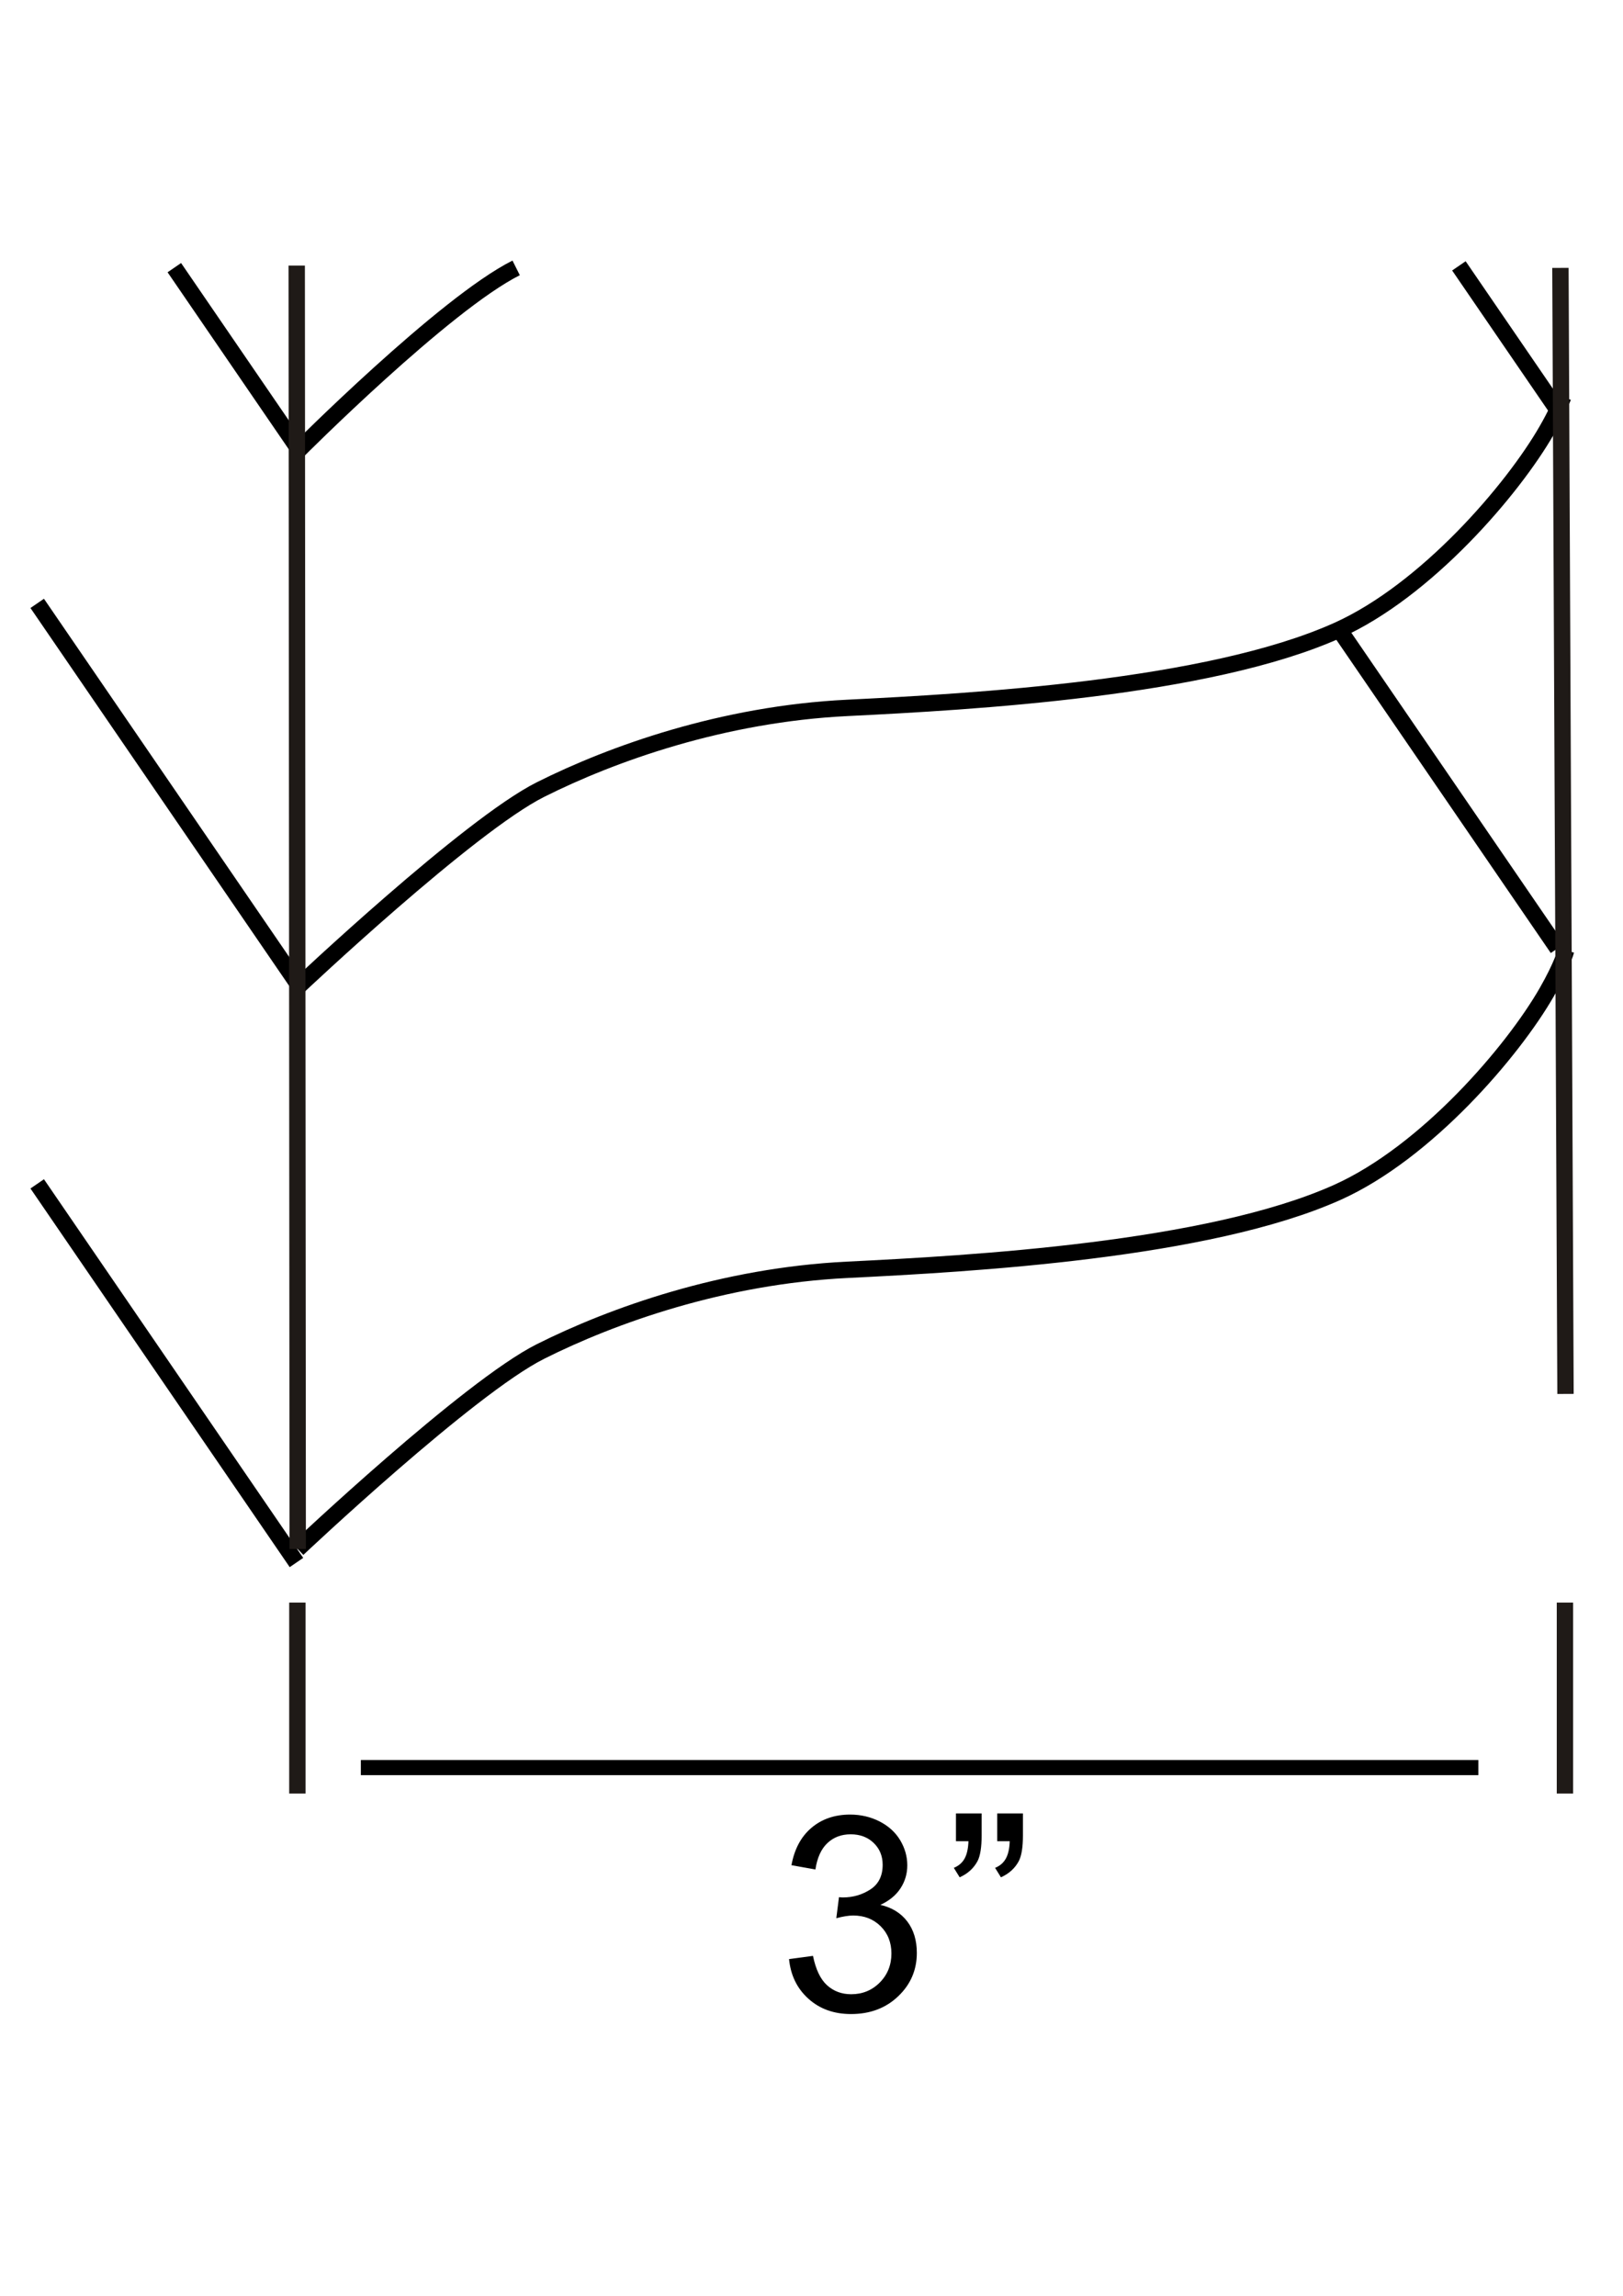
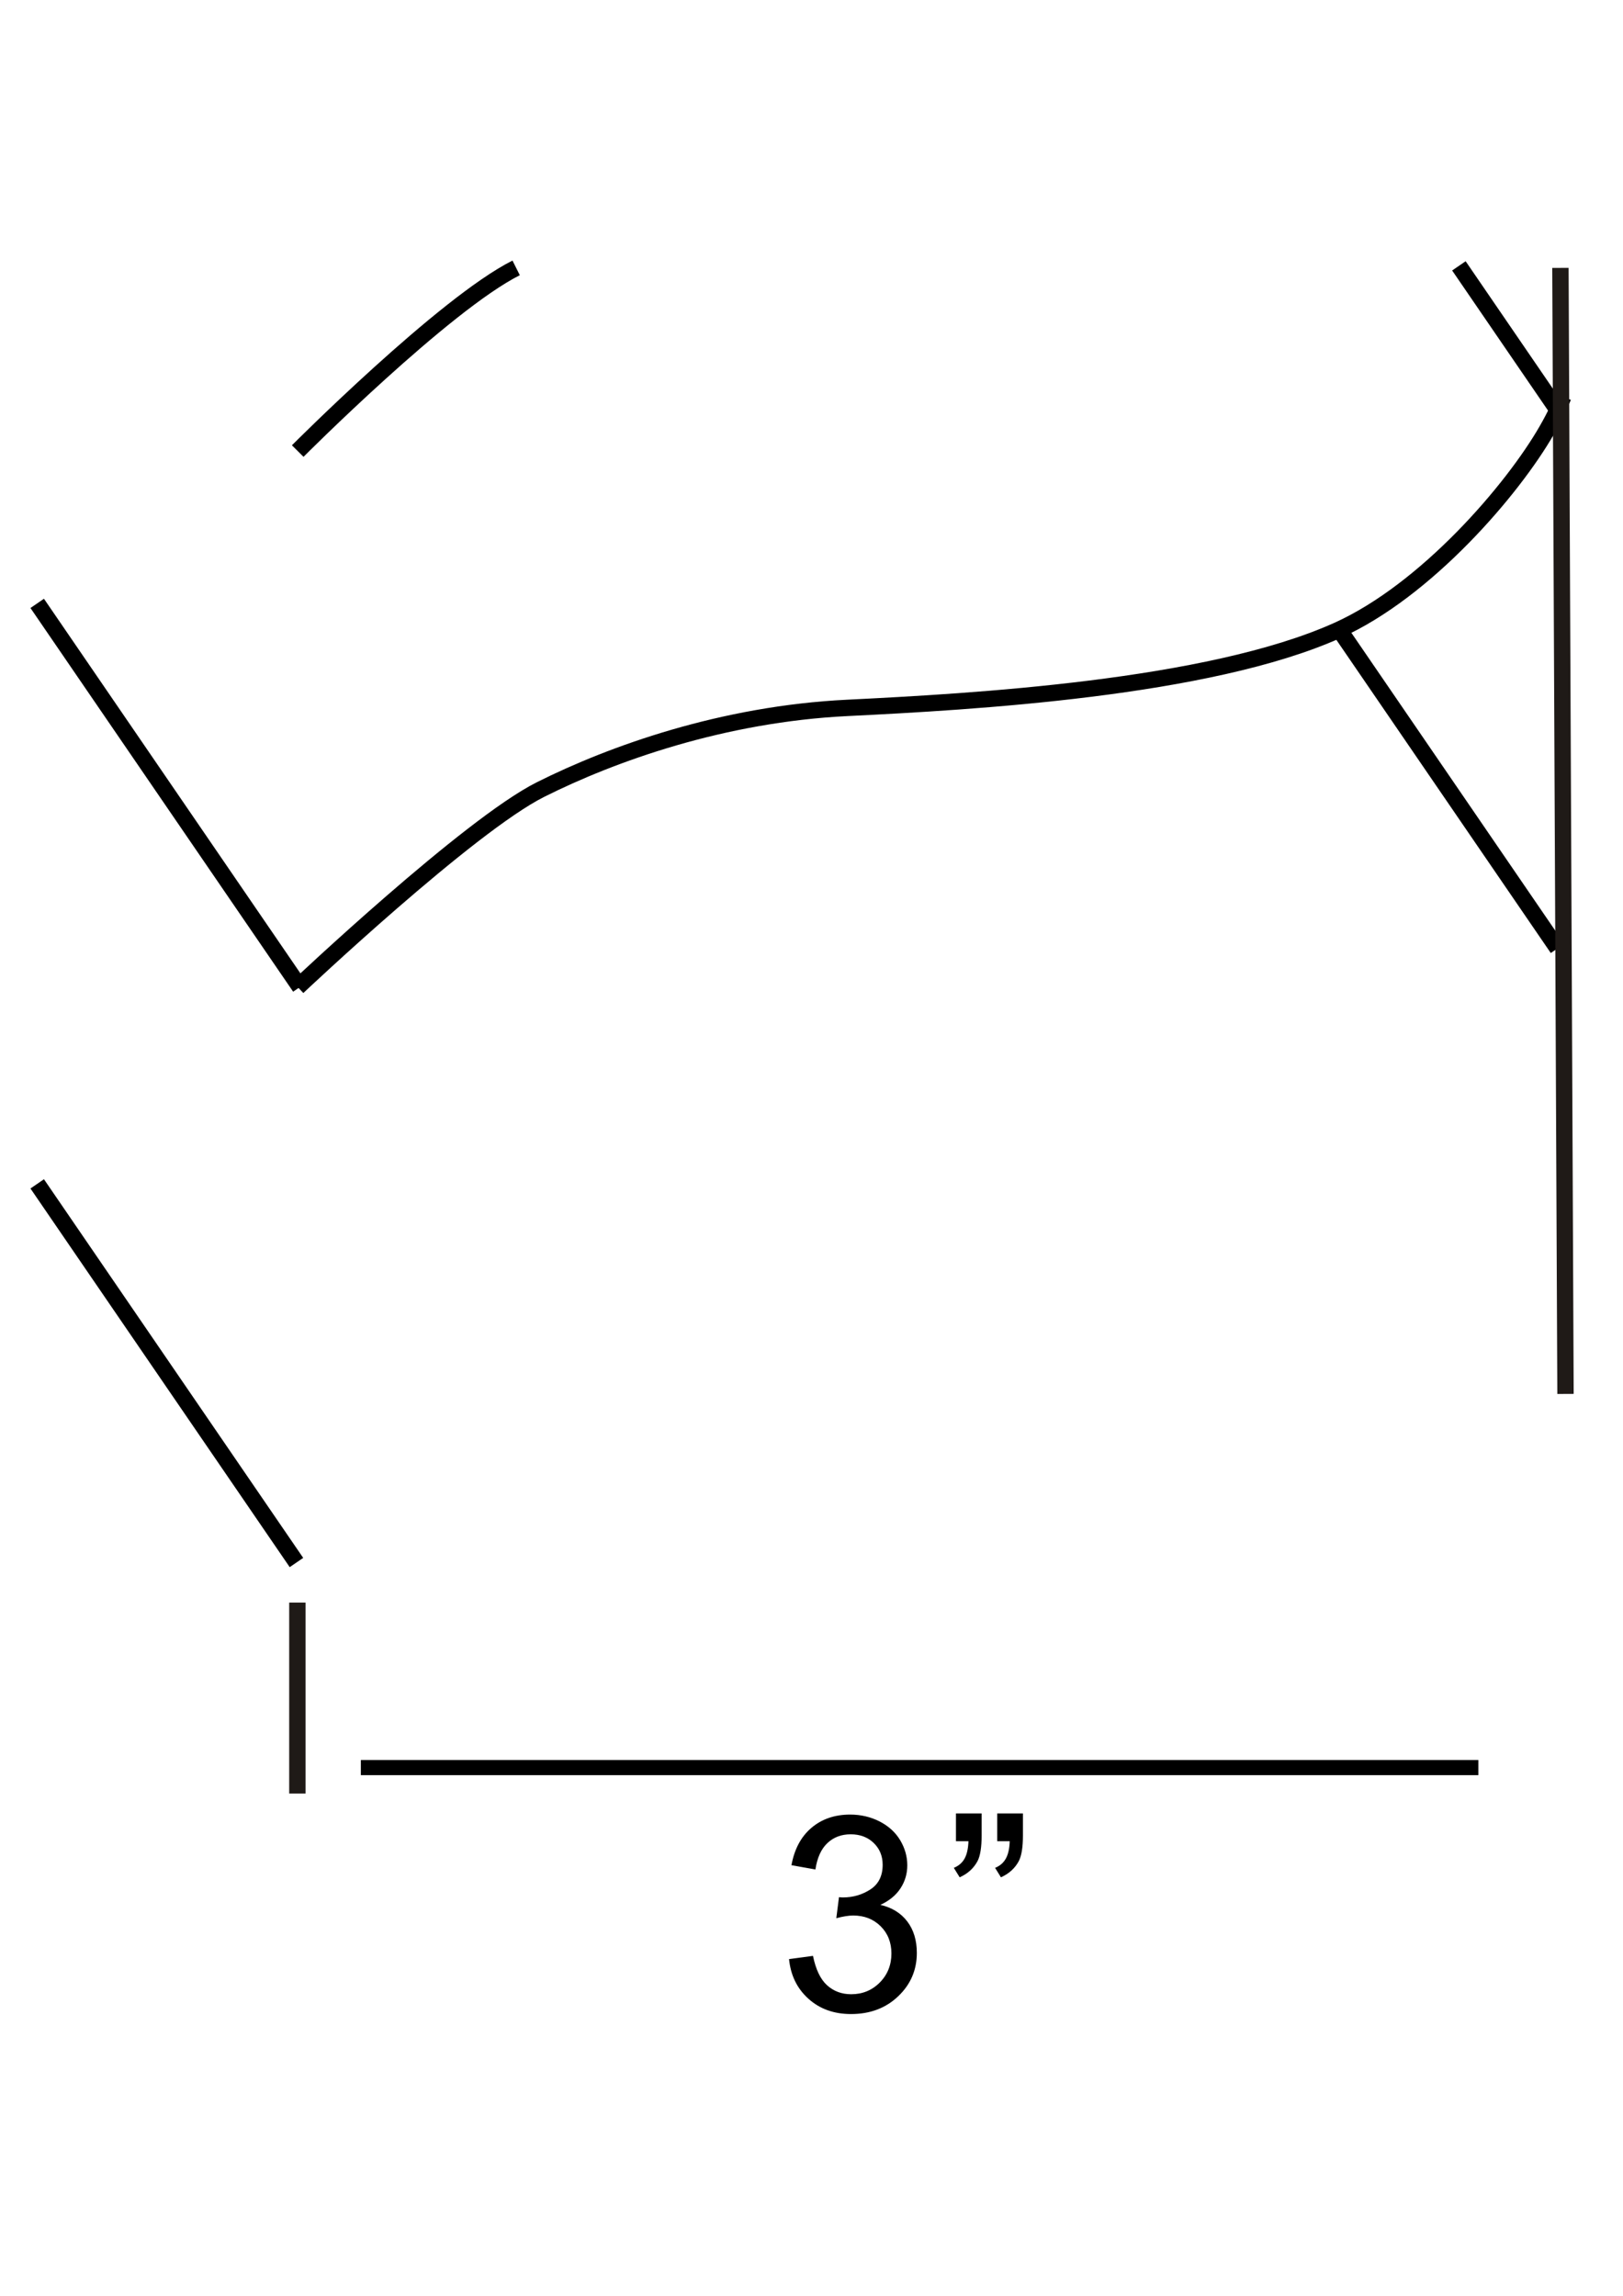
<svg xmlns="http://www.w3.org/2000/svg" xml:space="preserve" width="210mm" height="297mm" style="shape-rendering:geometricPrecision; text-rendering:geometricPrecision; image-rendering:optimizeQuality; fill-rule:evenodd; clip-rule:evenodd" viewBox="0 0 210 297">
  <defs>
    <style type="text/css">
   
    .str1 {stroke:#1F1A17;stroke-width:2.117}
    .str0 {stroke:black;stroke-width:2.117}
    .fil1 {fill:none}
    .fil0 {fill:black}
    .fil2 {fill:black;fill-rule:nonzero}
   
  </style>
  </defs>
  <g id="圖層_x0020_1">
    <rect class="fil0" x="46.689" y="227.685" width="144.599" height="1.96" />
    <line class="fil1 str0" x1="38.358" y1="202.137" x2="4.814" y2="153.151" />
    <line class="fil1 str0" x1="38.803" y1="127.693" x2="4.814" y2="78.056" />
-     <line class="fil1 str0" x1="38.803" y1="58.351" x2="22.557" y2="34.625" />
-     <path class="fil1 str0" d="M38.522 200.386c0,0 22.116,-20.889 31.412,-25.55 9.297,-4.662 23.597,-9.774 39.691,-10.566 16.095,-0.792 46.663,-2.505 63.409,-10.016 11.513,-5.164 22.704,-18.237 27.105,-25.903 2,-3.485 2.498,-5.379 2.498,-5.379" />
    <path class="fil1 str0" d="M38.522 127.693c0,0 22.116,-20.889 31.412,-25.55 9.297,-4.662 23.597,-9.774 39.691,-10.566 16.095,-0.792 46.663,-2.505 63.409,-10.016 11.513,-5.164 22.704,-18.237 27.105,-25.903 1.125,-1.96 1.775,-3.417 2.128,-4.317" />
    <path class="fil1 str0" d="M38.522 58.351c0,0 18.966,-19.034 28.263,-23.695" />
    <line class="fil1 str0" x1="201.528" y1="53.031" x2="188.766" y2="34.393" />
    <line class="fil1 str0" x1="201.528" y1="122.691" x2="173.036" y2="81.082" />
-     <line class="fil1 str1" x1="38.392" y1="34.363" x2="38.522" y2="200.386" />
    <line class="fil1 str1" x1="202.56" y1="180.327" x2="201.904" y2="34.656" />
    <line class="fil1 str1" x1="38.477" y1="232.026" x2="38.477" y2="207.32" />
-     <line class="fil1 str1" x1="202.488" y1="232.026" x2="202.488" y2="207.32" />
    <path class="fil2" d="M102.093 253.437l3.099 -0.412c0.359,1.758 0.964,3.022 1.817,3.798 0.859,0.776 1.899,1.164 3.128,1.164 1.458,0 2.693,-0.506 3.698,-1.517 1,-1.011 1.505,-2.264 1.505,-3.757 0,-1.423 -0.465,-2.599 -1.393,-3.522 -0.935,-0.923 -2.117,-1.388 -3.551,-1.388 -0.588,0 -1.317,0.118 -2.187,0.347l0.347 -2.722c0.206,0.024 0.37,0.035 0.5,0.035 1.317,0 2.505,-0.347 3.563,-1.035 1.058,-0.688 1.587,-1.752 1.587,-3.187 0,-1.135 -0.388,-2.081 -1.158,-2.822 -0.77,-0.747 -1.764,-1.123 -2.981,-1.123 -1.205,0 -2.211,0.382 -3.01,1.135 -0.805,0.758 -1.323,1.899 -1.552,3.416l-3.099 -0.553c0.376,-2.081 1.241,-3.692 2.581,-4.833 1.347,-1.141 3.016,-1.717 5.015,-1.717 1.376,0 2.646,0.3 3.804,0.888 1.158,0.594 2.046,1.399 2.663,2.422 0.612,1.023 0.923,2.105 0.923,3.257 0,1.088 -0.294,2.081 -0.882,2.981 -0.588,0.894 -1.452,1.605 -2.599,2.134 1.494,0.341 2.652,1.058 3.481,2.146 0.823,1.082 1.235,2.44 1.235,4.069 0,2.205 -0.8,4.075 -2.411,5.609 -1.605,1.535 -3.639,2.299 -6.097,2.299 -2.217,0 -4.057,-0.659 -5.521,-1.982 -1.464,-1.317 -2.299,-3.028 -2.505,-5.133zm21.598 -15.246l0 -3.598 3.322 0 0 2.846c0,1.535 -0.176,2.646 -0.529,3.322 -0.494,0.929 -1.264,1.629 -2.311,2.099l-0.758 -1.223c0.617,-0.253 1.082,-0.647 1.388,-1.194 0.306,-0.547 0.47,-1.294 0.506,-2.252l-1.617 0zm5.339 0l0 -3.598 3.328 0 0 2.846c0,1.535 -0.182,2.646 -0.535,3.322 -0.494,0.929 -1.264,1.629 -2.311,2.099l-0.758 -1.223c0.623,-0.253 1.082,-0.647 1.388,-1.194 0.306,-0.547 0.476,-1.294 0.506,-2.252l-1.617 0z" />
  </g>
</svg>